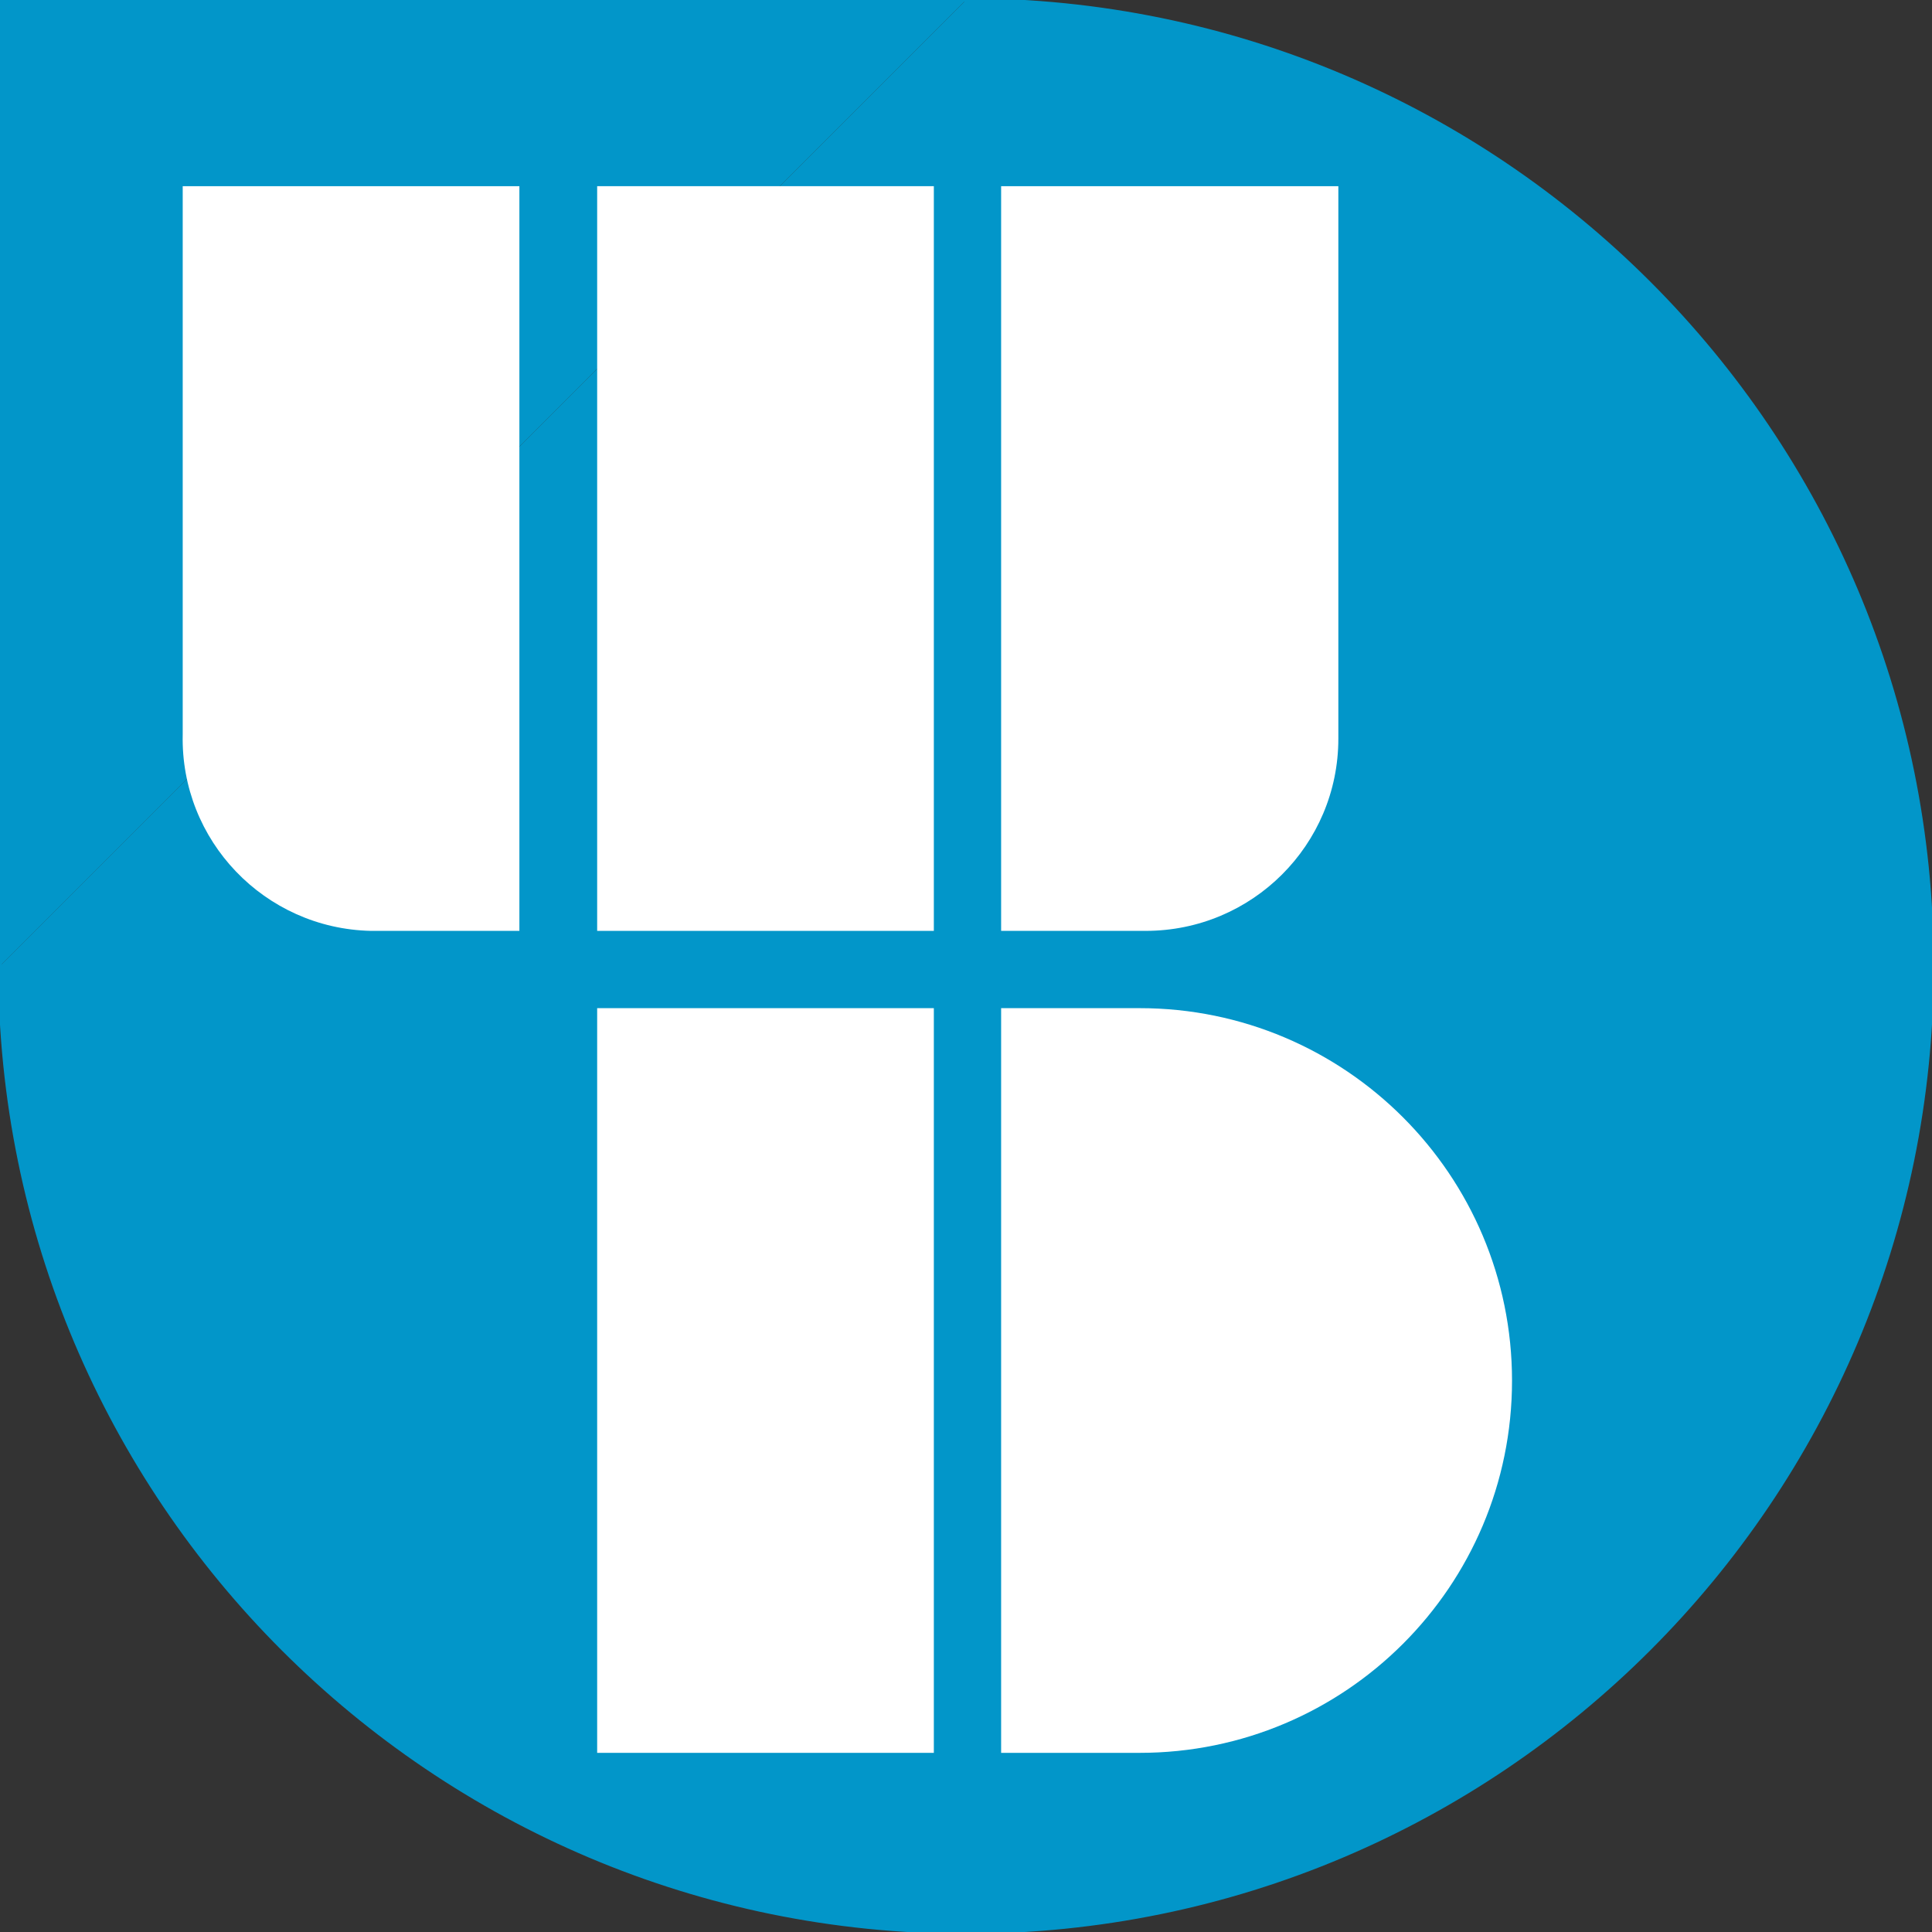
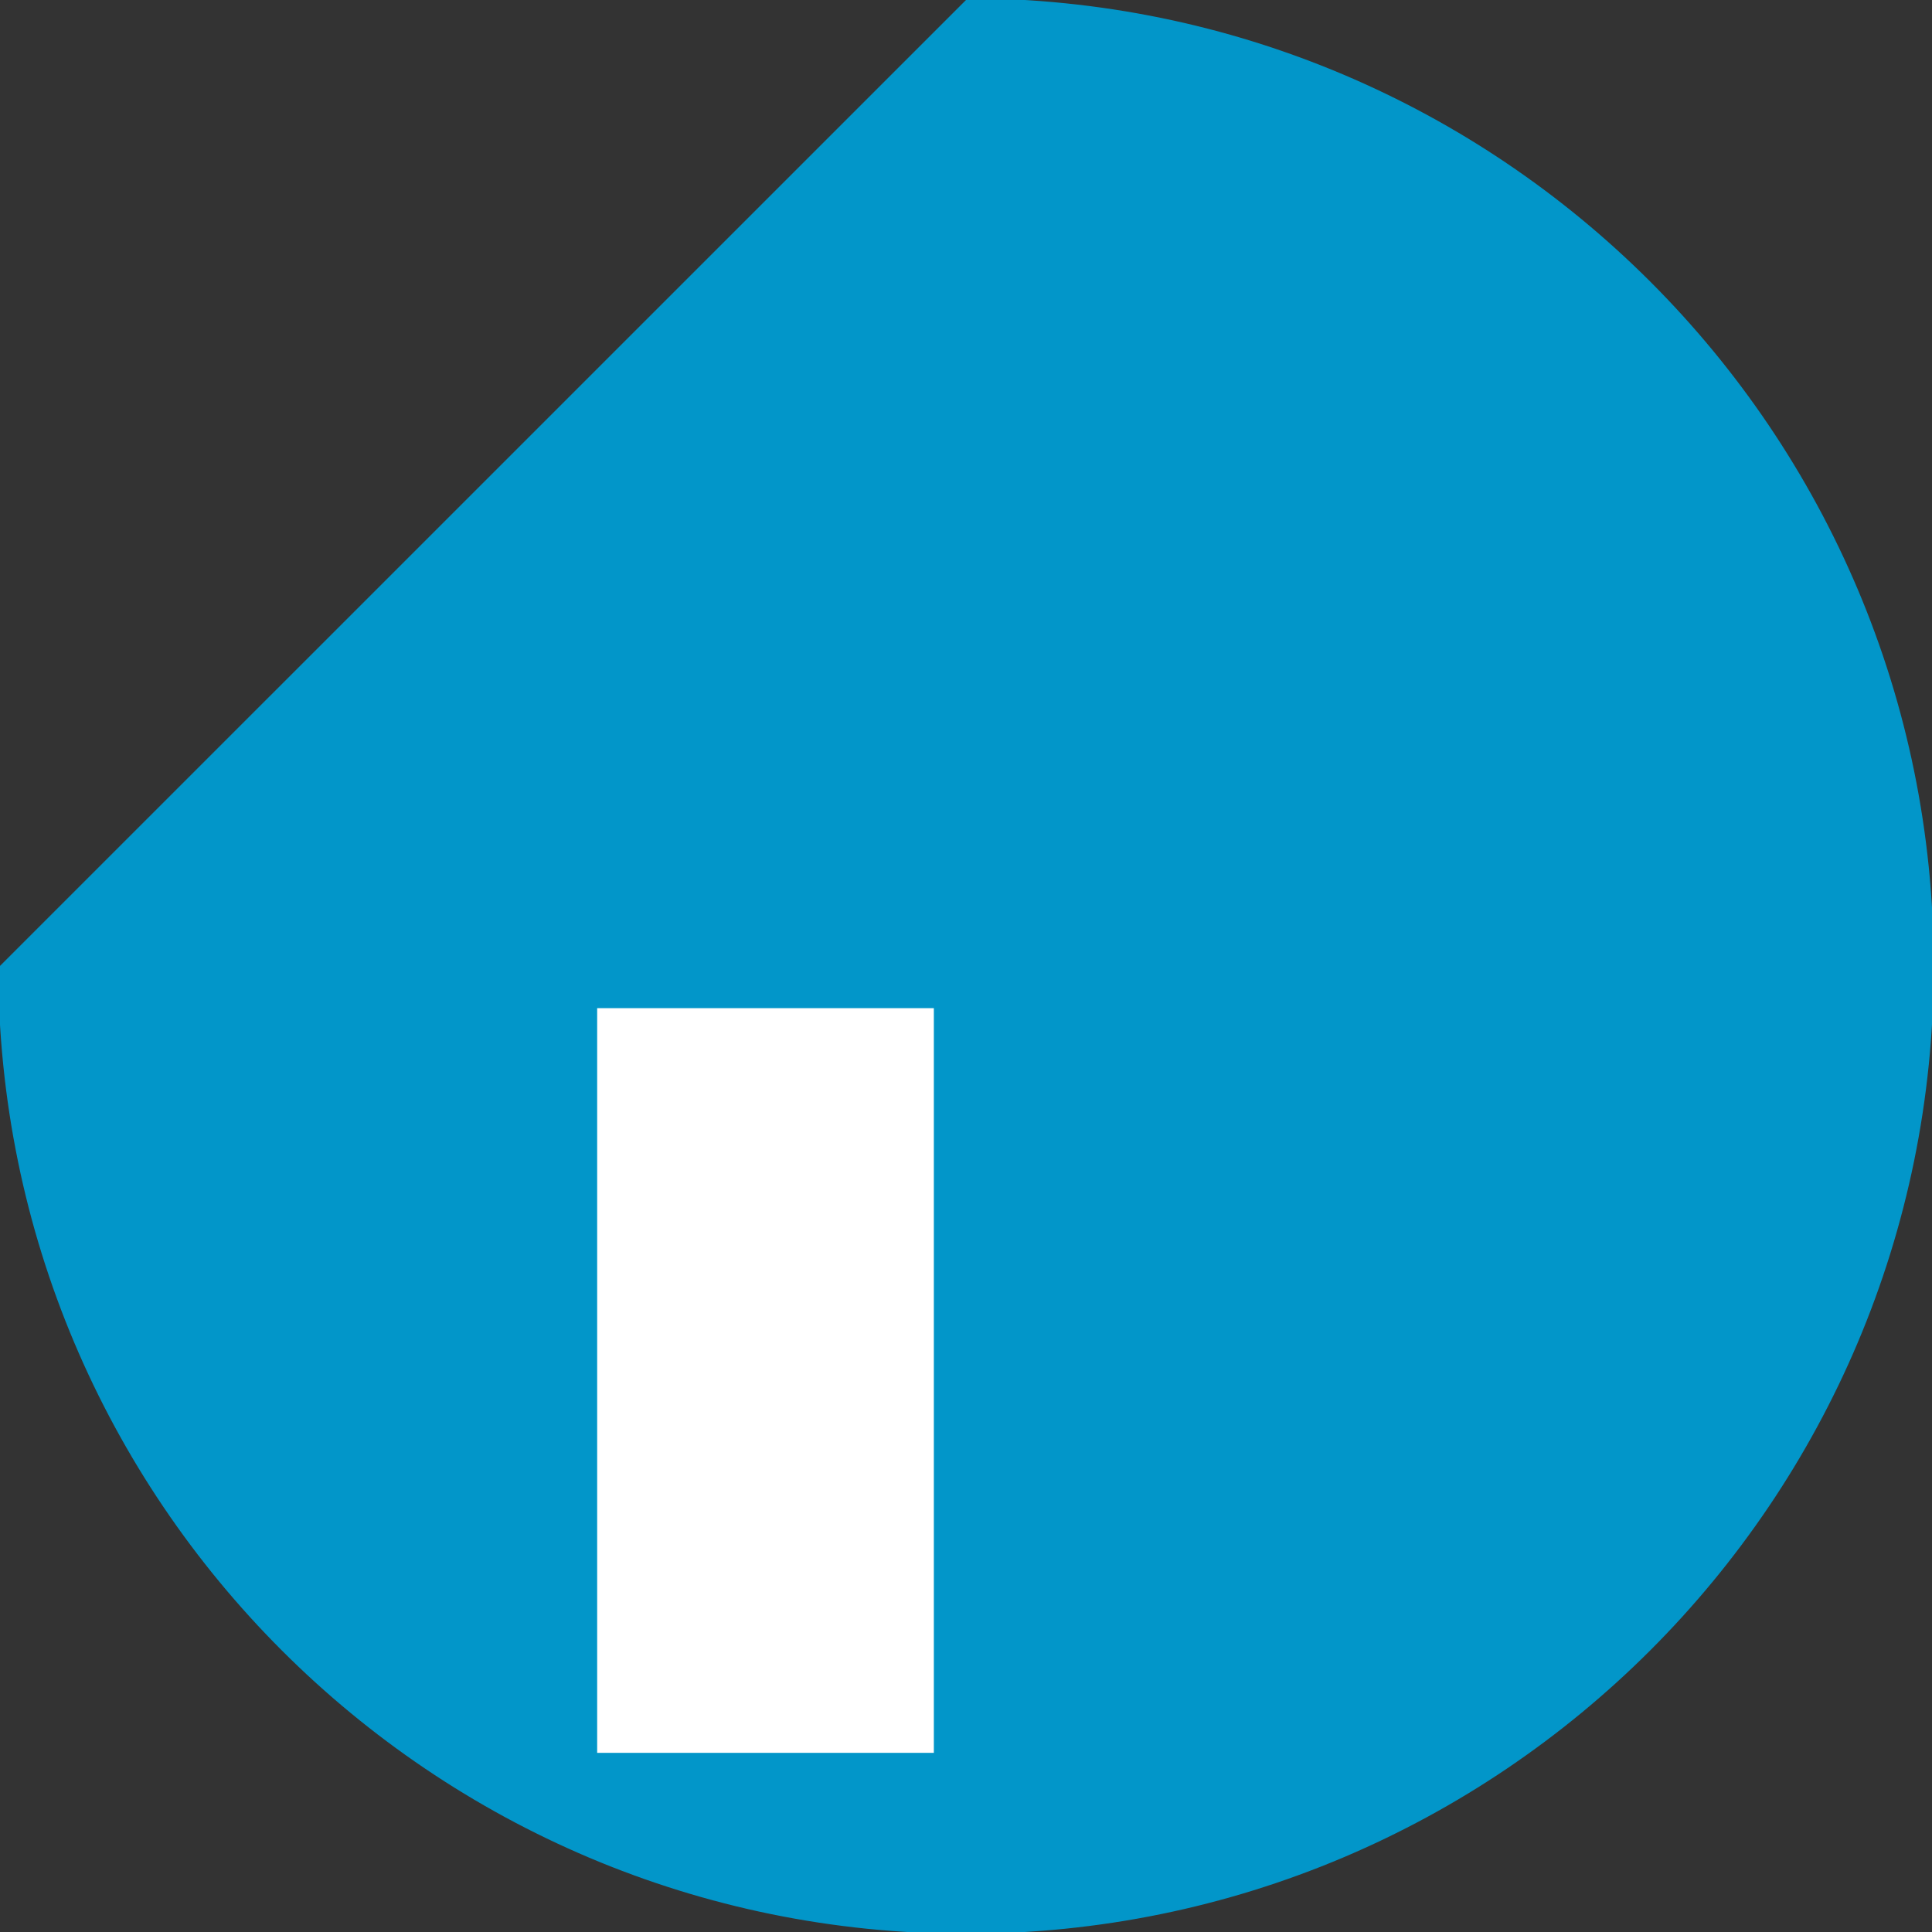
<svg xmlns="http://www.w3.org/2000/svg" version="1.1" id="Layer_1" x="0" y="0" width="550" height="550" xml:space="preserve">
  <rect width="100%" height="100%" fill="#333333" stroke="none" />
-   <path fill="#0296C9" stroke="#0296C9" stroke-miterlimit="10" d="M0 275V0h275" id="LWPOLYLINE_7_" />
  <path fill="#0296C9" stroke="#0296C9" stroke-miterlimit="10" d="M0 274.98C0 426.89 123.12 550 275 550c151.881 0 275-123.11 275-275.02C550 123.111 426.881 0 275 0" id="ARC_2_" />
-   <path fill="#FFF" d="M52.014 209.095c-.677 30.2 23.303 55.229 53.54 55.905h42.305V53H52.014v158.523" id="LWPOLYLINE_43_" />
-   <path fill="#FFF" d="M324.438 287H285v212h39.438c58.52 0 106.004-47.403 106.004-105.96S382.957 287 324.438 287" id="LWPOLYLINE_42_" />
-   <path fill="#FFF" d="M170 53h95.845v212H170z" id="LWPOLYLINE_41_" />
-   <path fill="#FFF" d="M381 209.095v1.194c0 30.24-24.539 54.711-54.861 54.711H285V53h96v158.523" id="LWPOLYLINE_40_" />
  <path fill="#FFF" d="M170 287h95.845v212H170z" id="LWPOLYLINE_39_" />
</svg>